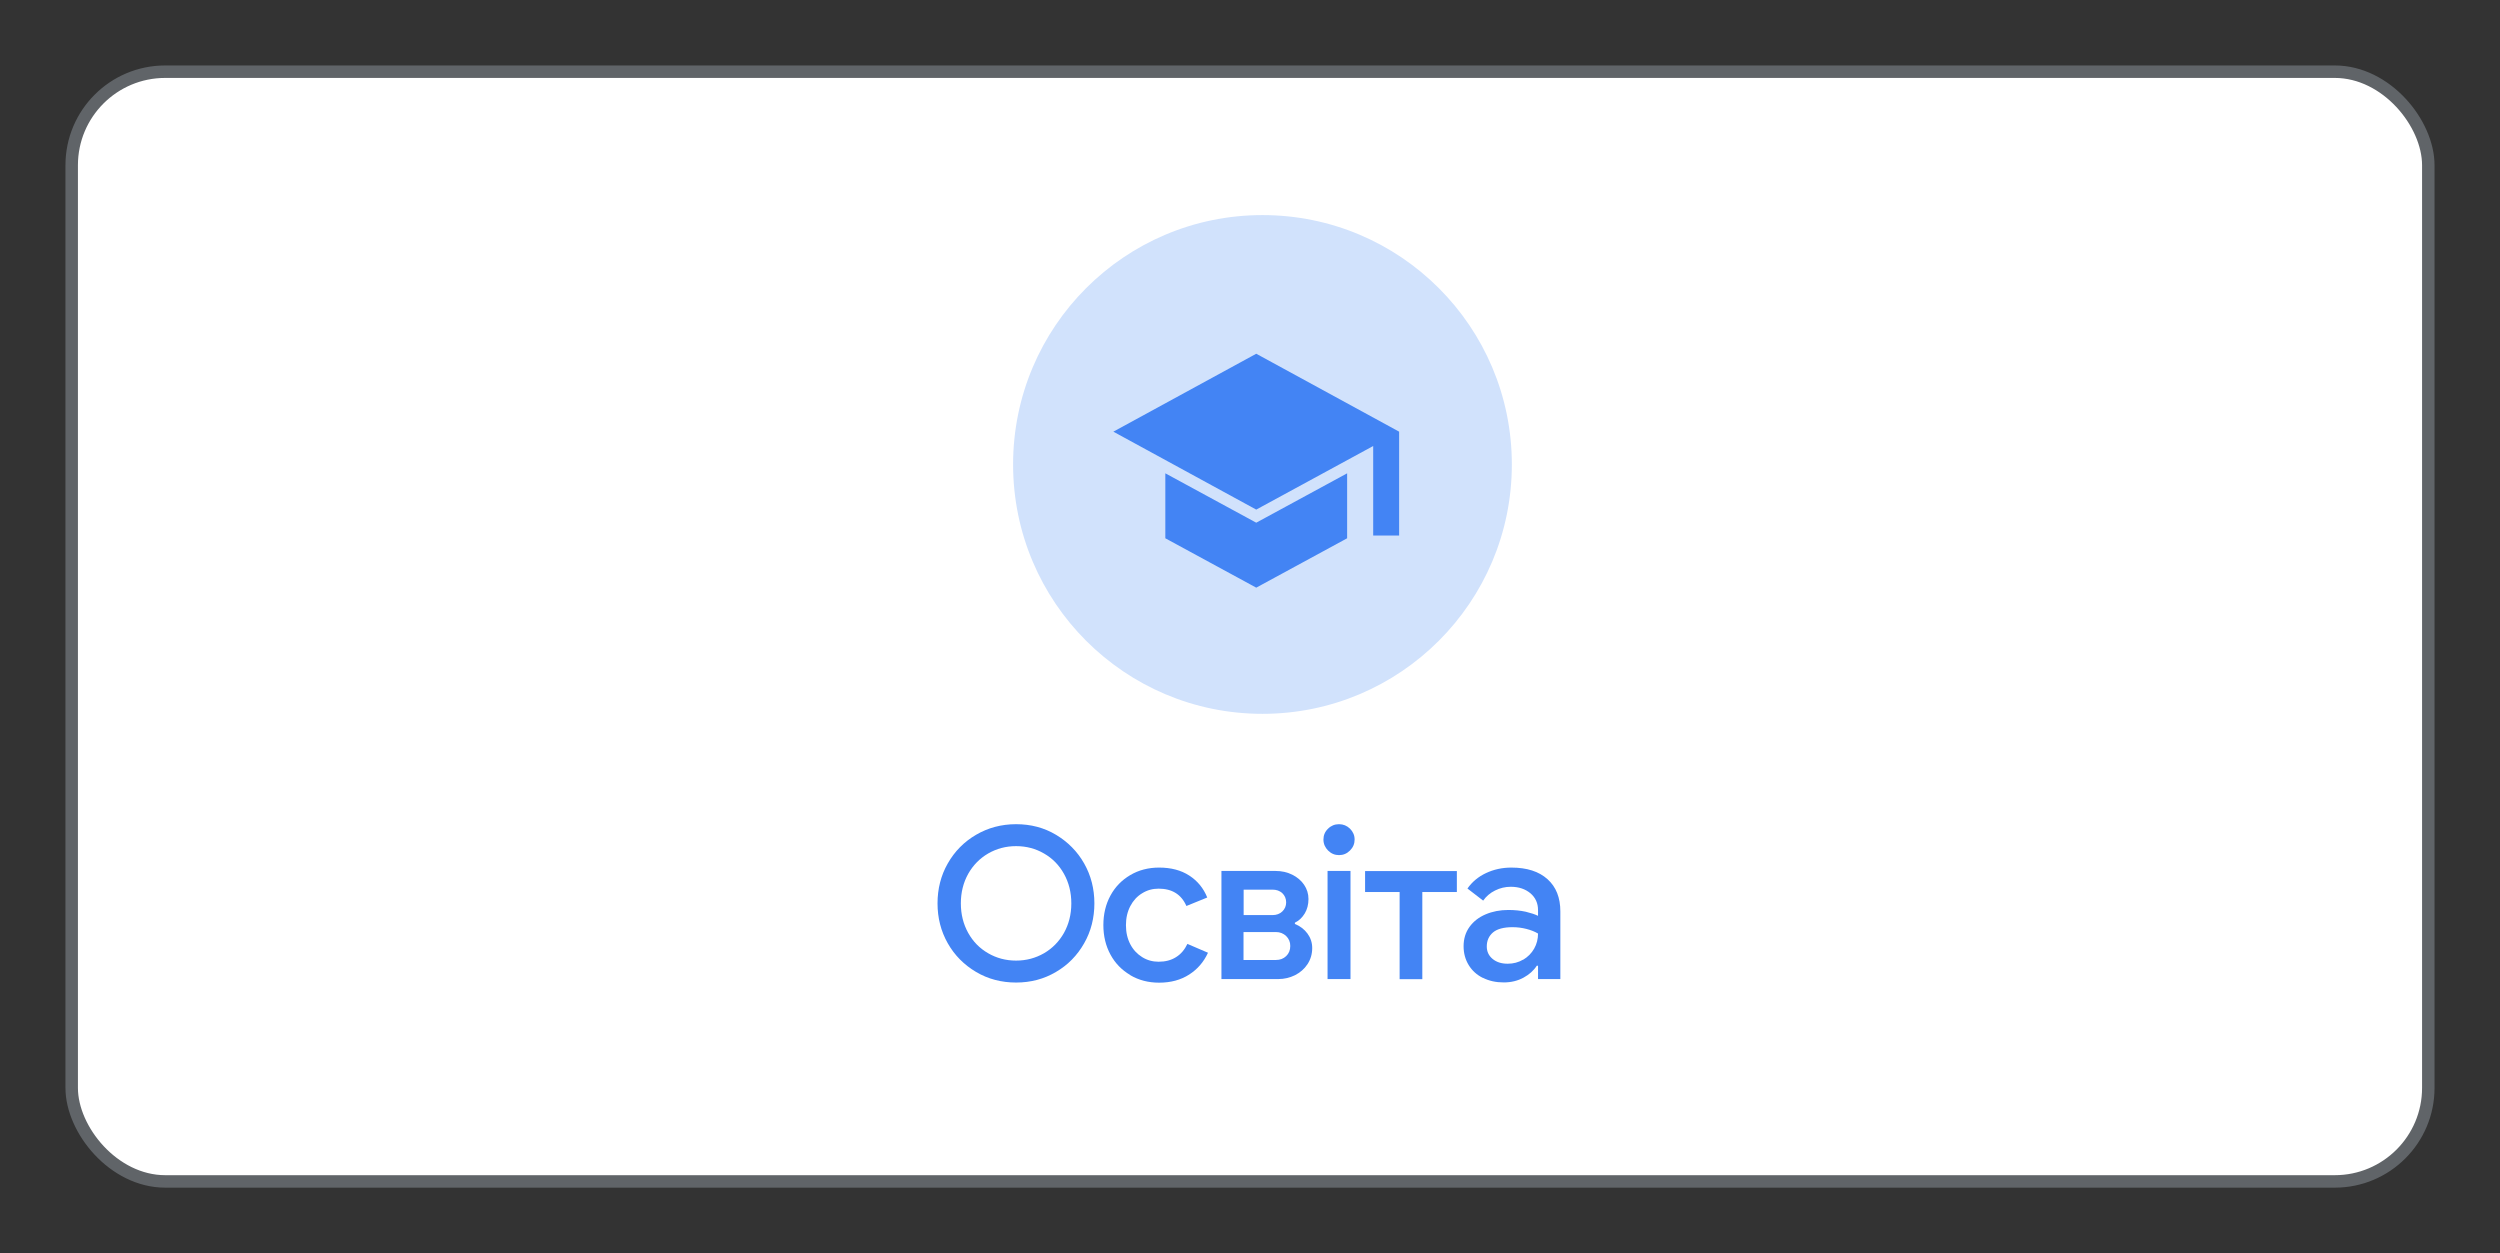
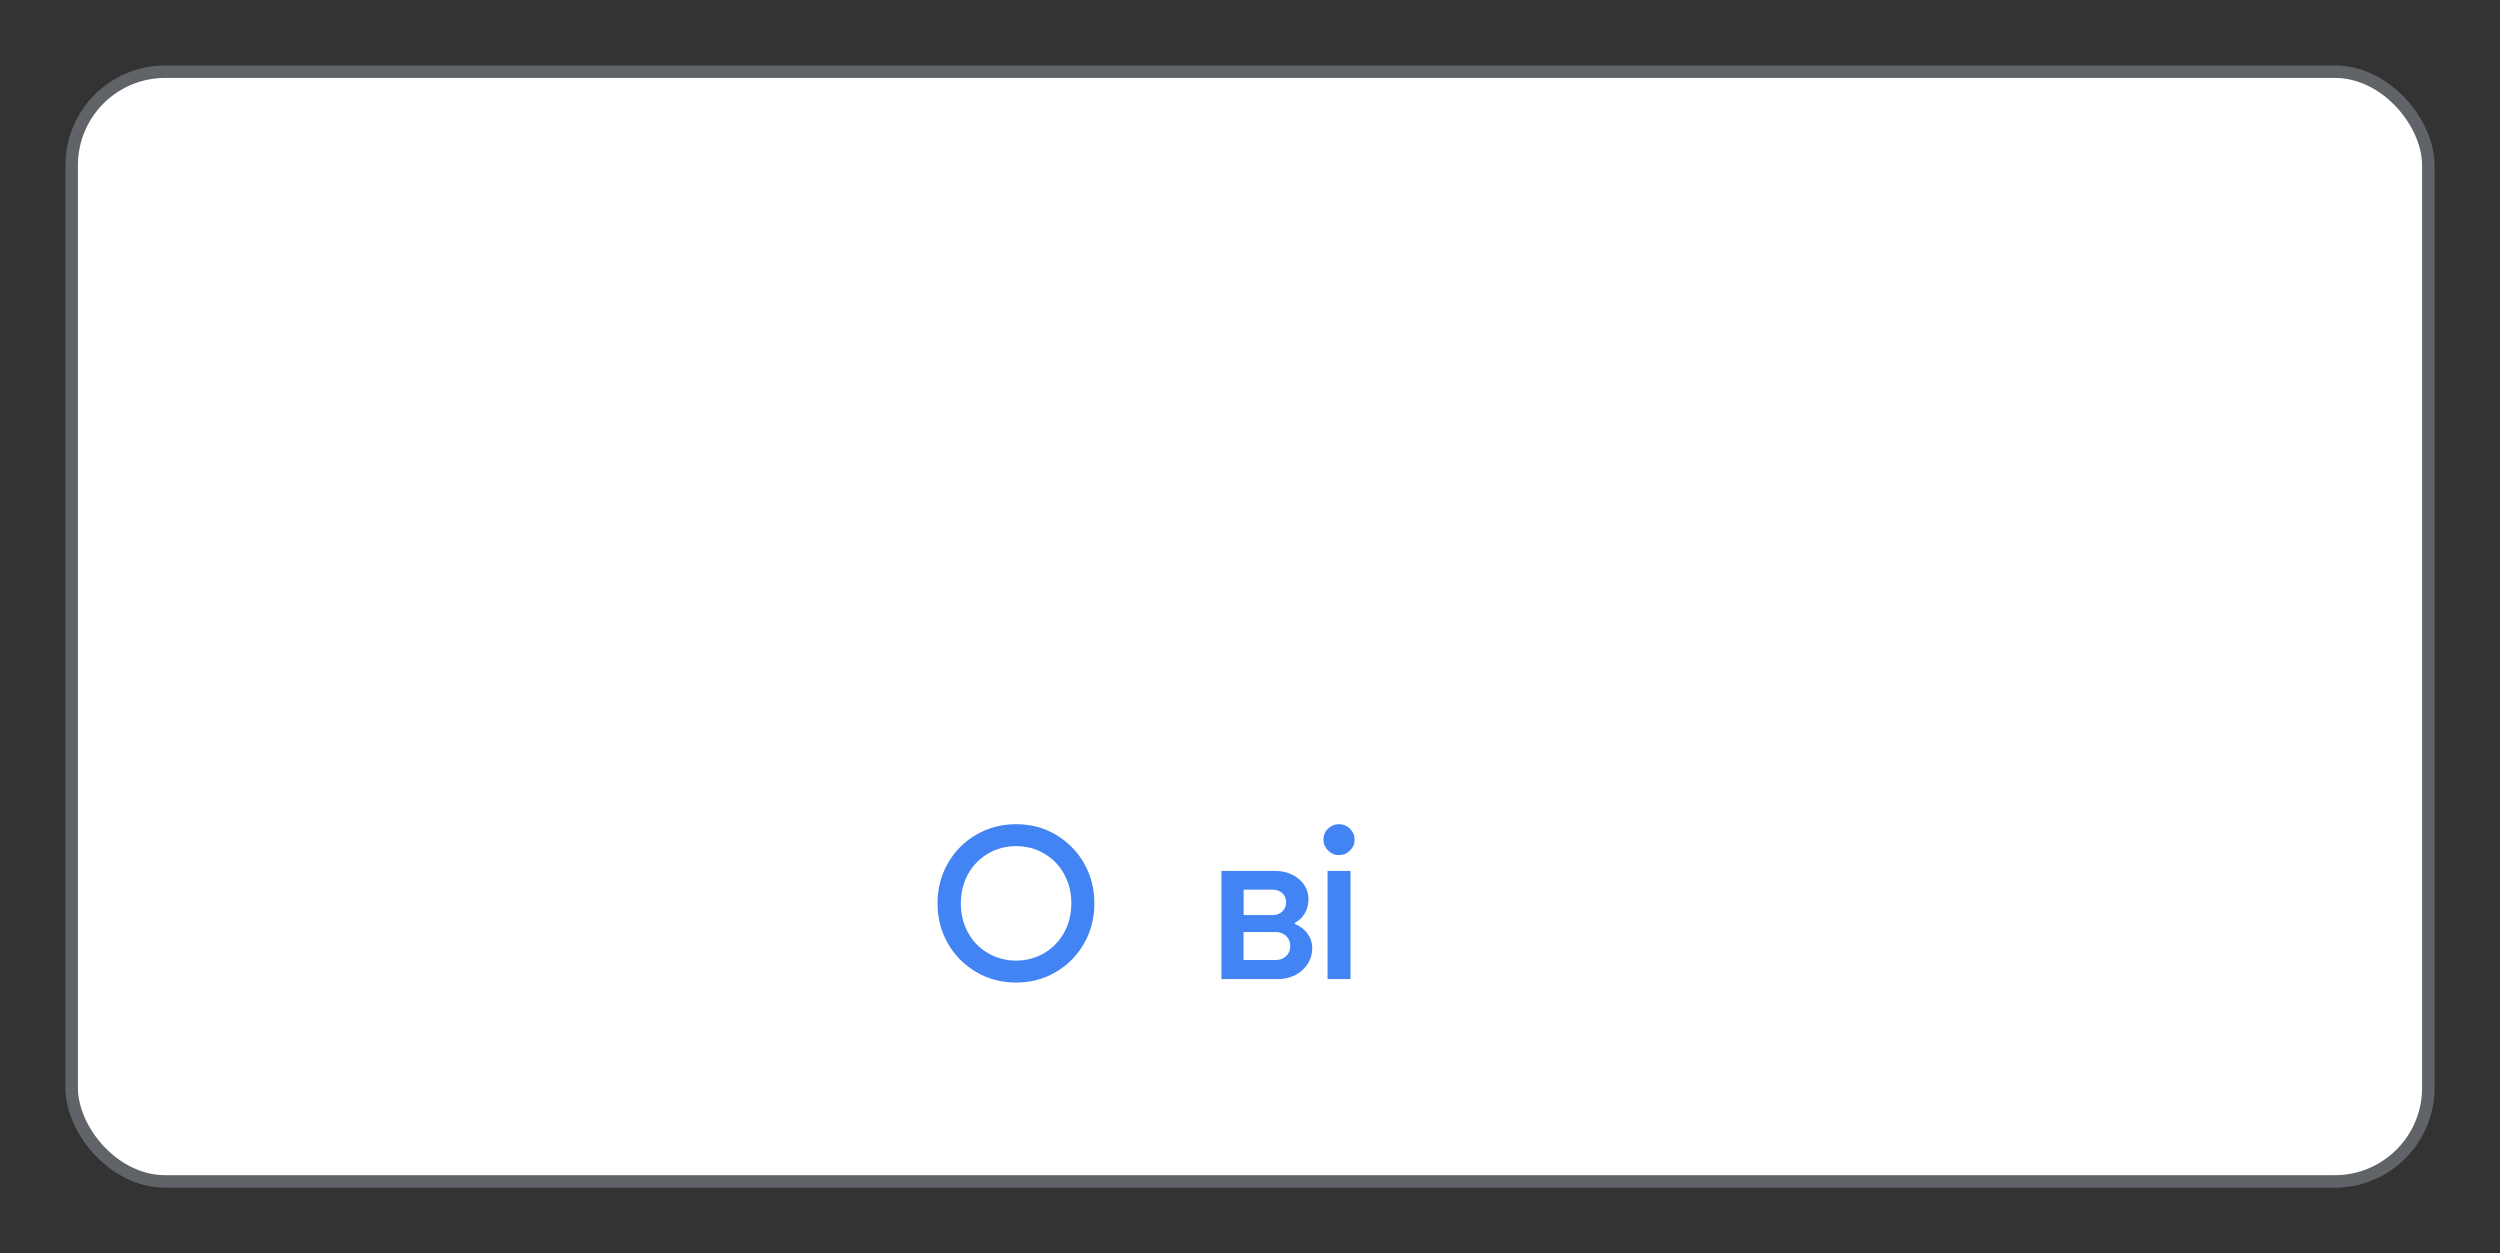
<svg xmlns="http://www.w3.org/2000/svg" id="Layer_1" viewBox="0 0 200.5 100.5">
  <rect x="0" y="0" width="200.5" height="100.5" fill="#333333" stroke="none" />
  <defs>
    <style>.cls-1{fill:#d1e2fc;}.cls-2{fill:#4384f4;}.cls-3{fill:#fff;stroke:#606468;}</style>
  </defs>
  <rect class="cls-3" x="5.75" y="5.75" width="189" height="89" rx="7.5" ry="7.5" />
  <g>
    <path class="cls-2" d="M78.28,77.95c-.96-.57-1.72-1.33-2.27-2.3-.55-.97-.82-2.04-.82-3.2s.27-2.24,.82-3.2c.55-.97,1.31-1.74,2.27-2.3s2.03-.85,3.21-.85,2.25,.28,3.2,.85,1.71,1.33,2.26,2.3c.55,.97,.82,2.04,.82,3.2s-.27,2.24-.82,3.2c-.55,.97-1.3,1.74-2.26,2.3-.96,.57-2.03,.85-3.2,.85s-2.25-.28-3.21-.85Zm5.45-1.5c.67-.39,1.21-.94,1.6-1.63,.39-.7,.59-1.49,.59-2.37s-.2-1.67-.59-2.37c-.39-.7-.92-1.24-1.6-1.63-.67-.39-1.42-.59-2.24-.59s-1.56,.2-2.24,.59c-.67,.39-1.21,.94-1.6,1.63-.39,.7-.59,1.49-.59,2.37s.2,1.67,.59,2.37c.39,.7,.92,1.24,1.6,1.63,.67,.39,1.42,.59,2.24,.59s1.56-.2,2.24-.59Z" />
-     <path class="cls-2" d="M90.65,78.2c-.68-.4-1.21-.94-1.59-1.64-.38-.7-.57-1.49-.57-2.37s.19-1.67,.57-2.37c.38-.7,.91-1.24,1.59-1.64s1.45-.6,2.31-.6c.95,0,1.76,.21,2.42,.64s1.14,1.01,1.44,1.76l-1.67,.68c-.41-.93-1.15-1.39-2.23-1.39-.48,0-.92,.12-1.32,.37-.4,.24-.72,.59-.95,1.03-.23,.44-.35,.95-.35,1.53s.12,1.09,.35,1.53c.23,.44,.55,.78,.95,1.03s.84,.37,1.32,.37c.54,0,1.01-.12,1.4-.37,.39-.24,.69-.6,.91-1.06l1.65,.71c-.34,.74-.84,1.32-1.51,1.75-.67,.43-1.47,.65-2.41,.65-.86,0-1.63-.2-2.31-.6Z" />
    <path class="cls-2" d="M97.95,69.85h4.34c.5,0,.95,.1,1.35,.3,.4,.2,.72,.47,.95,.81,.23,.34,.35,.72,.35,1.14,0,.44-.1,.83-.3,1.16-.2,.33-.46,.58-.79,.74v.1c.42,.17,.76,.43,1.01,.77s.38,.73,.38,1.16c0,.49-.13,.92-.38,1.3s-.59,.67-1,.88c-.41,.2-.86,.31-1.33,.31h-4.57v-8.67Zm4.11,3.54c.32,0,.58-.1,.78-.29s.31-.44,.31-.73-.11-.55-.31-.74c-.21-.19-.47-.28-.77-.28h-2.33v2.04h2.33Zm.27,3.6c.33,0,.6-.1,.82-.31,.22-.21,.33-.48,.33-.81s-.11-.58-.33-.8c-.22-.21-.5-.32-.82-.32h-2.6v2.24h2.6Z" />
    <path class="cls-2" d="M106.51,68.21c-.24-.24-.37-.54-.37-.88s.12-.63,.37-.87c.24-.24,.54-.36,.88-.36s.63,.12,.88,.36c.24,.24,.37,.53,.37,.87s-.12,.63-.37,.88-.54,.37-.88,.37-.63-.12-.88-.37Zm-.04,1.64h1.84v8.67h-1.84v-8.67Z" />
-     <path class="cls-2" d="M112.25,71.54h-2.77v-1.68h7.36v1.68h-2.77v6.99h-1.82v-6.99Z" />
-     <path class="cls-2" d="M118.93,78.43c-.49-.24-.87-.59-1.14-1.03-.27-.44-.41-.95-.41-1.51,0-.6,.16-1.12,.48-1.56s.75-.77,1.29-1,1.15-.35,1.82-.35c.51,0,.97,.05,1.39,.14,.41,.1,.75,.21,.99,.33v-.46c0-.55-.2-1-.61-1.35-.41-.34-.93-.52-1.58-.52-.44,0-.86,.1-1.26,.3s-.71,.47-.95,.81l-1.26-.97c.37-.53,.87-.95,1.49-1.24,.62-.29,1.29-.44,2.03-.44,1.25,0,2.21,.31,2.9,.93,.69,.62,1.03,1.48,1.03,2.59v5.42h-1.79v-1.07h-.1c-.25,.39-.61,.71-1.07,.96s-.99,.38-1.58,.38c-.62,0-1.18-.12-1.67-.37Zm3.23-1.46c.37-.22,.67-.52,.88-.89s.31-.78,.31-1.21c-.27-.16-.58-.28-.93-.37-.35-.09-.72-.14-1.11-.14-.71,0-1.24,.14-1.57,.42-.33,.28-.5,.66-.5,1.12,0,.41,.15,.74,.46,1,.31,.26,.71,.39,1.22,.39,.45,0,.87-.11,1.24-.33Z" />
  </g>
-   <circle class="cls-1" cx="101.25" cy="37.25" r="20" />
-   <path class="cls-2" d="M110.13,42.96v-7.19l-9.38,5.1-11.46-6.25,11.46-6.25,11.46,6.25v8.33h-2.08Zm-9.38,4.17l-7.29-3.96v-5.21l7.29,3.96,7.29-3.96v5.21l-7.29,3.96Z" />
</svg>